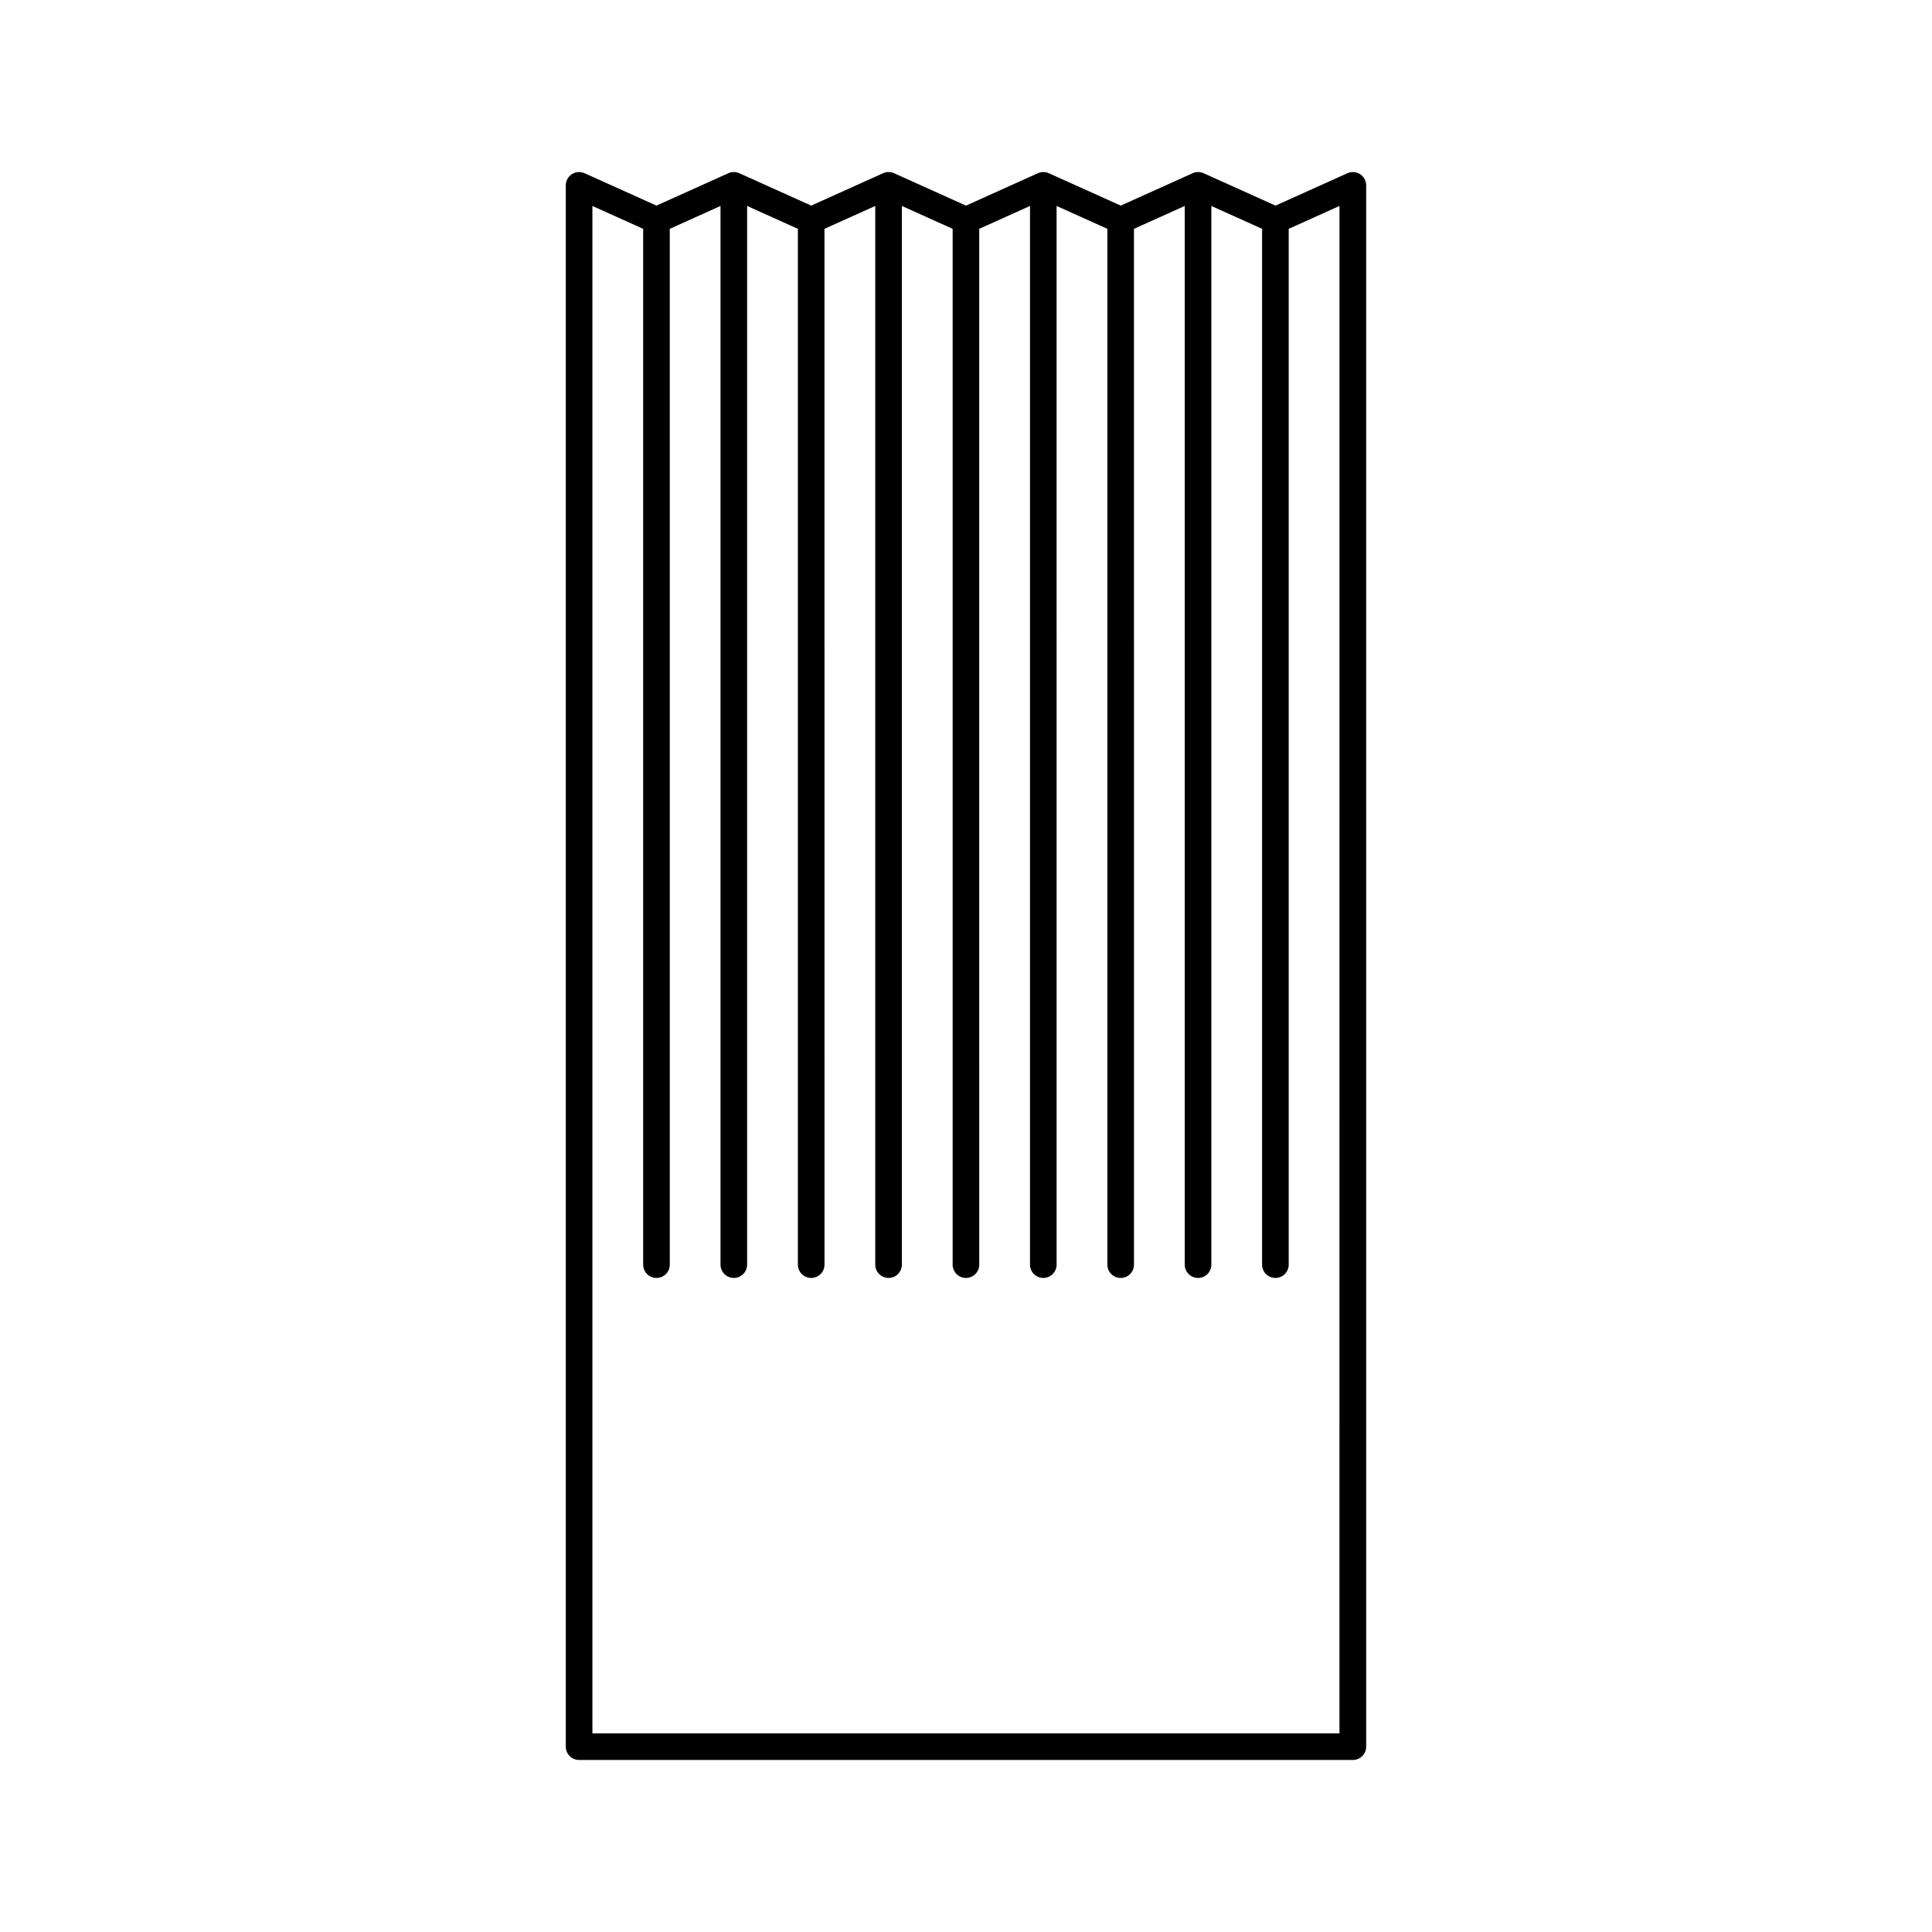
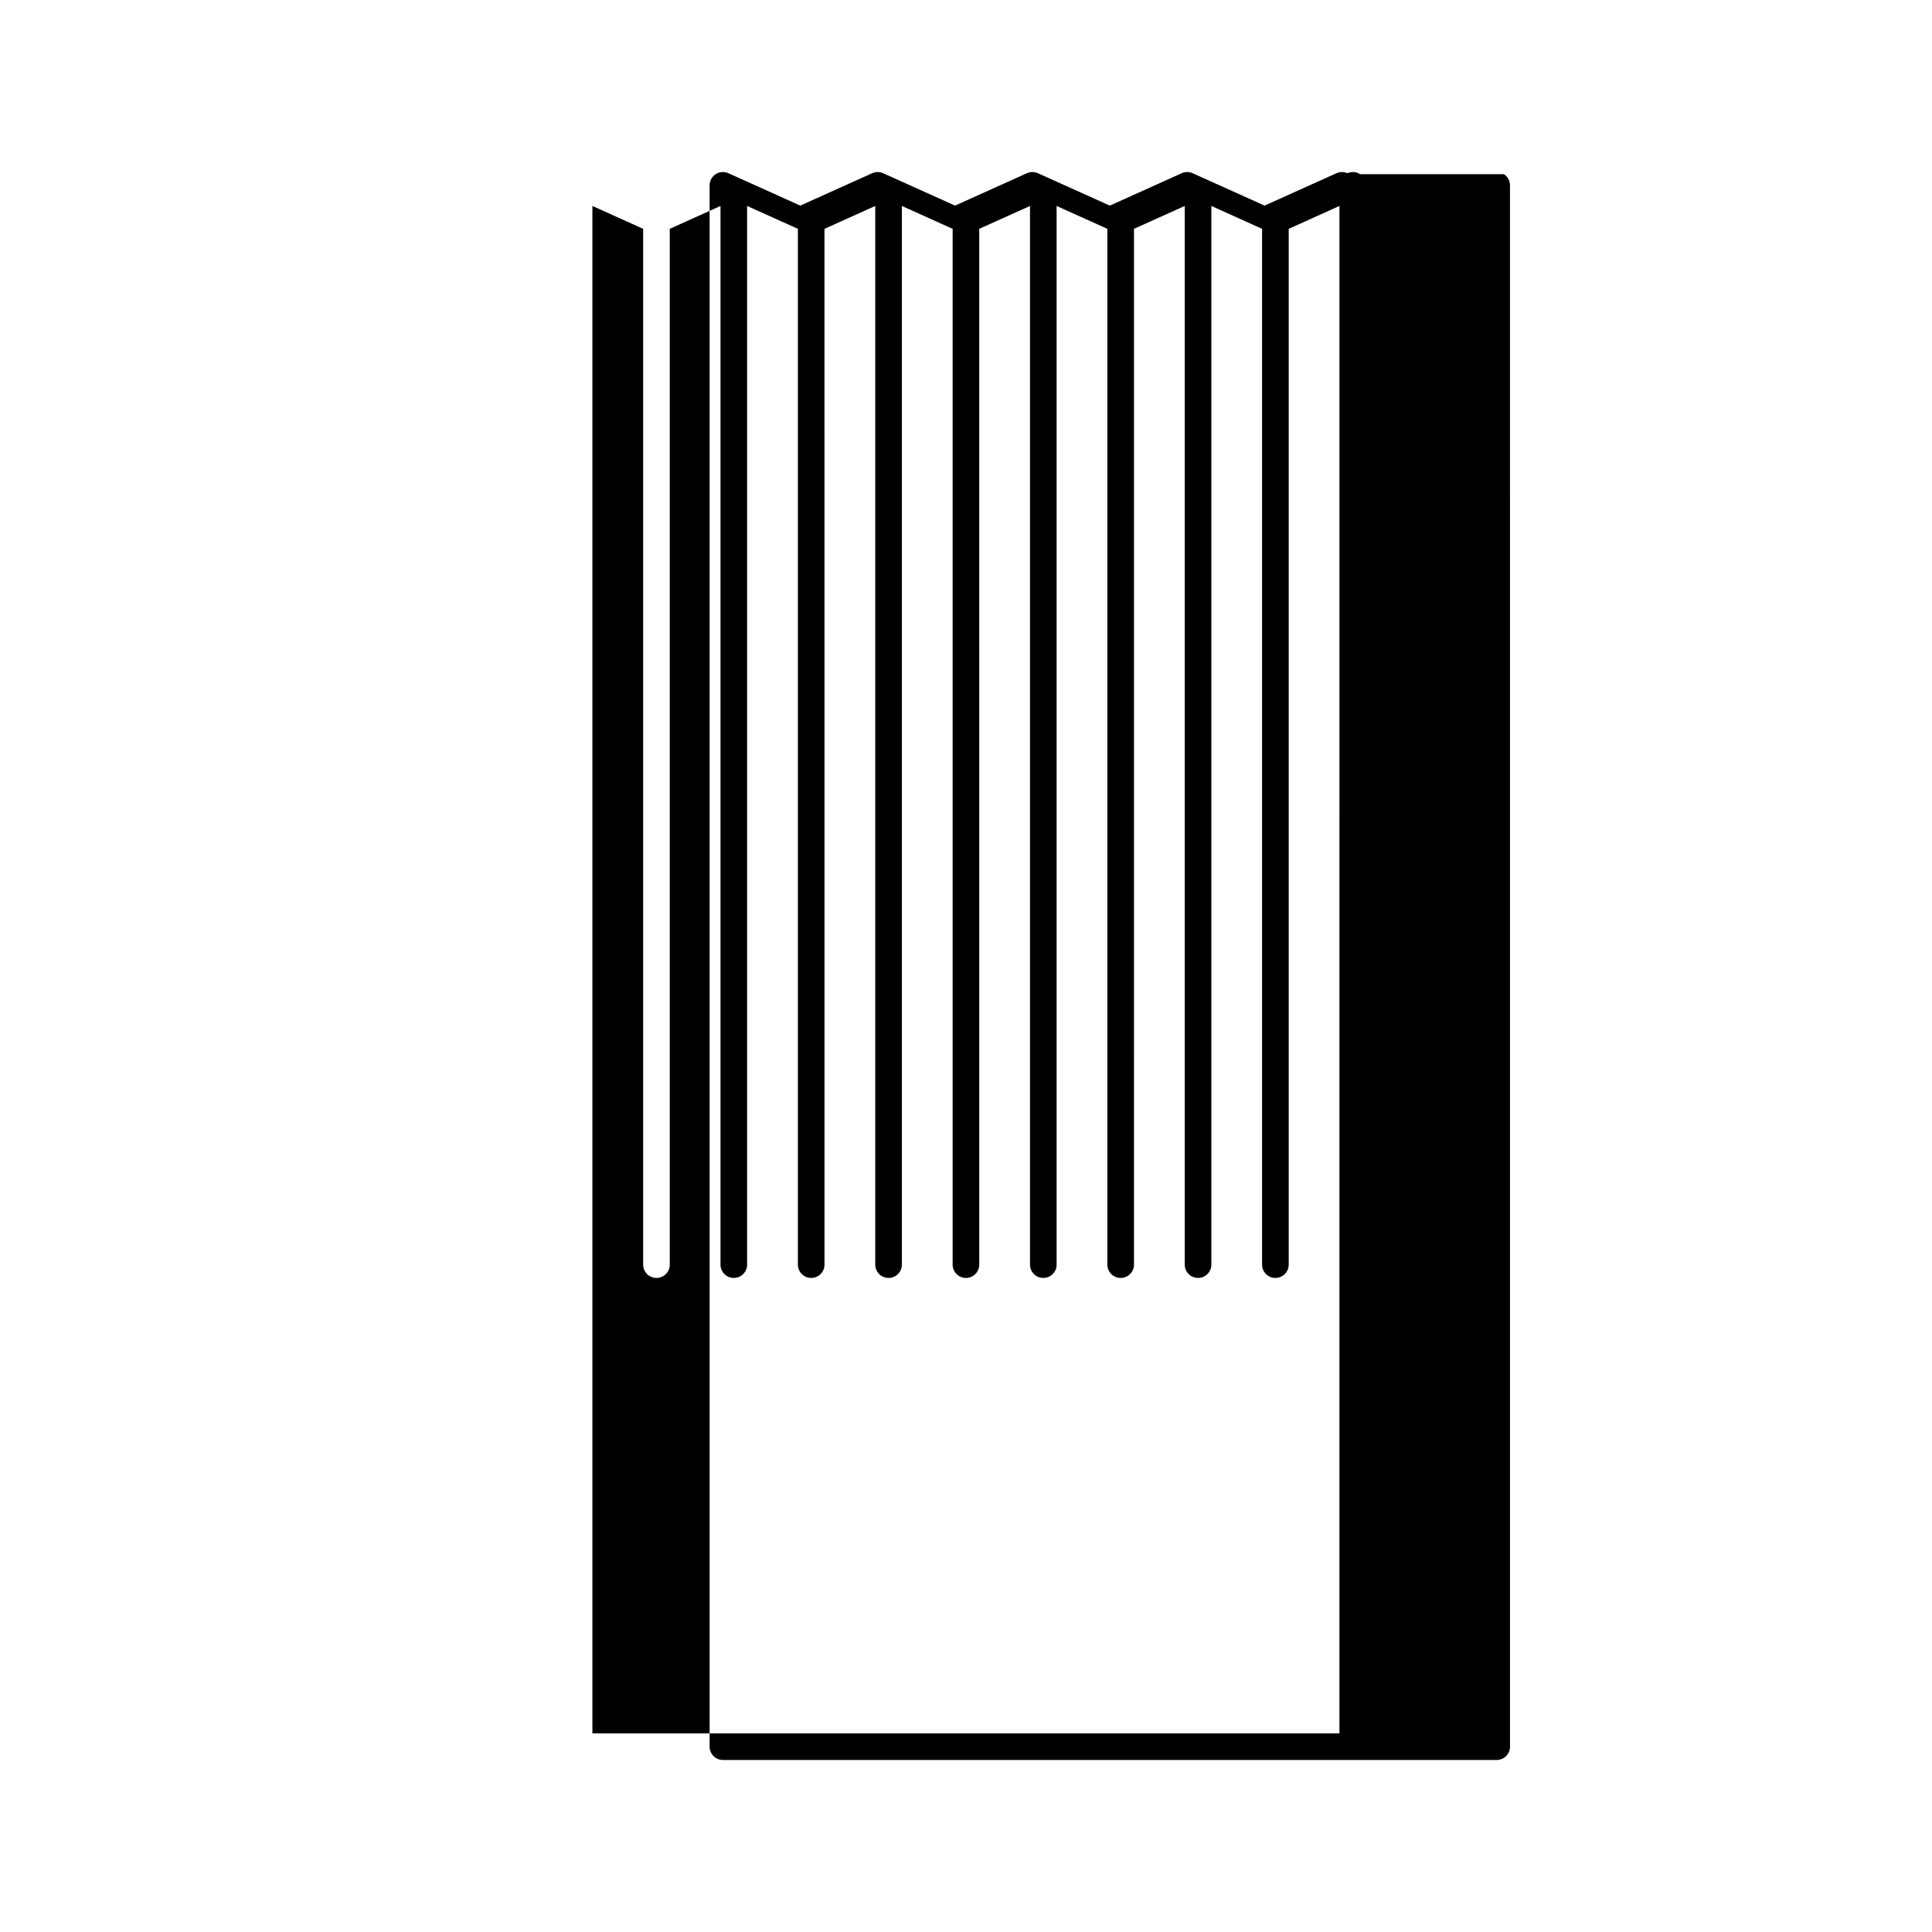
<svg xmlns="http://www.w3.org/2000/svg" fill="#000000" width="800px" height="800px" version="1.1" viewBox="144 144 512 512">
-   <path d="m504.44 190.16c-0.996-0.645-2.266-0.742-3.359-0.258l-19.059 8.586-19.055-8.586c-0.922-0.414-1.98-0.414-2.898 0l-19.059 8.586-19.059-8.586c-0.926-0.414-1.977-0.414-2.898 0l-19.055 8.586-19.059-8.586c-0.926-0.414-1.977-0.414-2.898 0l-19.059 8.586-19.059-8.586c-0.926-0.414-1.98-0.414-2.898 0l-19.055 8.586-19.059-8.586c-1.09-0.492-2.352-0.391-3.359 0.258-1.008 0.648-1.613 1.77-1.613 2.961v413.76c0 1.949 1.578 3.527 3.527 3.527h205.06c1.949 0 3.527-1.578 3.527-3.527l-0.004-413.76c0-1.199-0.605-2.312-1.613-2.965zm-5.438 413.2h-198.01v-404.78l13.453 6.062v274.5c0 1.949 1.578 3.527 3.527 3.527 1.949 0 3.527-1.578 3.527-3.527l-0.004-274.5 13.445-6.062v280.56c0 1.949 1.578 3.527 3.527 3.527 1.949 0 3.527-1.578 3.527-3.527v-280.56l13.453 6.062v274.5c0 1.949 1.578 3.527 3.527 3.527s3.527-1.578 3.527-3.527l-0.004-274.5 13.453-6.062v280.56c0 1.949 1.578 3.527 3.527 3.527s3.527-1.578 3.527-3.527v-280.56l13.453 6.062v274.5c0 1.949 1.578 3.527 3.527 3.527 1.949 0 3.527-1.578 3.527-3.527l-0.004-274.5 13.453-6.062v280.56c0 1.949 1.578 3.527 3.527 3.527 1.949 0 3.527-1.578 3.527-3.527l-0.004-280.56 13.453 6.062v274.5c0 1.949 1.578 3.527 3.527 3.527s3.527-1.578 3.527-3.527l-0.004-274.5 13.453-6.062v280.56c0 1.949 1.578 3.527 3.527 3.527 1.949 0 3.527-1.578 3.527-3.527v-280.56l13.445 6.062v274.5c0 1.949 1.578 3.527 3.527 3.527 1.949 0 3.527-1.578 3.527-3.527v-274.5l13.453-6.062-0.004 404.78z" />
+   <path d="m504.44 190.16c-0.996-0.645-2.266-0.742-3.359-0.258c-0.922-0.414-1.98-0.414-2.898 0l-19.059 8.586-19.059-8.586c-0.926-0.414-1.977-0.414-2.898 0l-19.055 8.586-19.059-8.586c-0.926-0.414-1.977-0.414-2.898 0l-19.059 8.586-19.059-8.586c-0.926-0.414-1.98-0.414-2.898 0l-19.055 8.586-19.059-8.586c-1.09-0.492-2.352-0.391-3.359 0.258-1.008 0.648-1.613 1.77-1.613 2.961v413.76c0 1.949 1.578 3.527 3.527 3.527h205.06c1.949 0 3.527-1.578 3.527-3.527l-0.004-413.76c0-1.199-0.605-2.312-1.613-2.965zm-5.438 413.2h-198.01v-404.78l13.453 6.062v274.5c0 1.949 1.578 3.527 3.527 3.527 1.949 0 3.527-1.578 3.527-3.527l-0.004-274.5 13.445-6.062v280.56c0 1.949 1.578 3.527 3.527 3.527 1.949 0 3.527-1.578 3.527-3.527v-280.56l13.453 6.062v274.5c0 1.949 1.578 3.527 3.527 3.527s3.527-1.578 3.527-3.527l-0.004-274.5 13.453-6.062v280.56c0 1.949 1.578 3.527 3.527 3.527s3.527-1.578 3.527-3.527v-280.56l13.453 6.062v274.5c0 1.949 1.578 3.527 3.527 3.527 1.949 0 3.527-1.578 3.527-3.527l-0.004-274.5 13.453-6.062v280.56c0 1.949 1.578 3.527 3.527 3.527 1.949 0 3.527-1.578 3.527-3.527l-0.004-280.56 13.453 6.062v274.5c0 1.949 1.578 3.527 3.527 3.527s3.527-1.578 3.527-3.527l-0.004-274.5 13.453-6.062v280.56c0 1.949 1.578 3.527 3.527 3.527 1.949 0 3.527-1.578 3.527-3.527v-280.56l13.445 6.062v274.5c0 1.949 1.578 3.527 3.527 3.527 1.949 0 3.527-1.578 3.527-3.527v-274.5l13.453-6.062-0.004 404.78z" />
</svg>